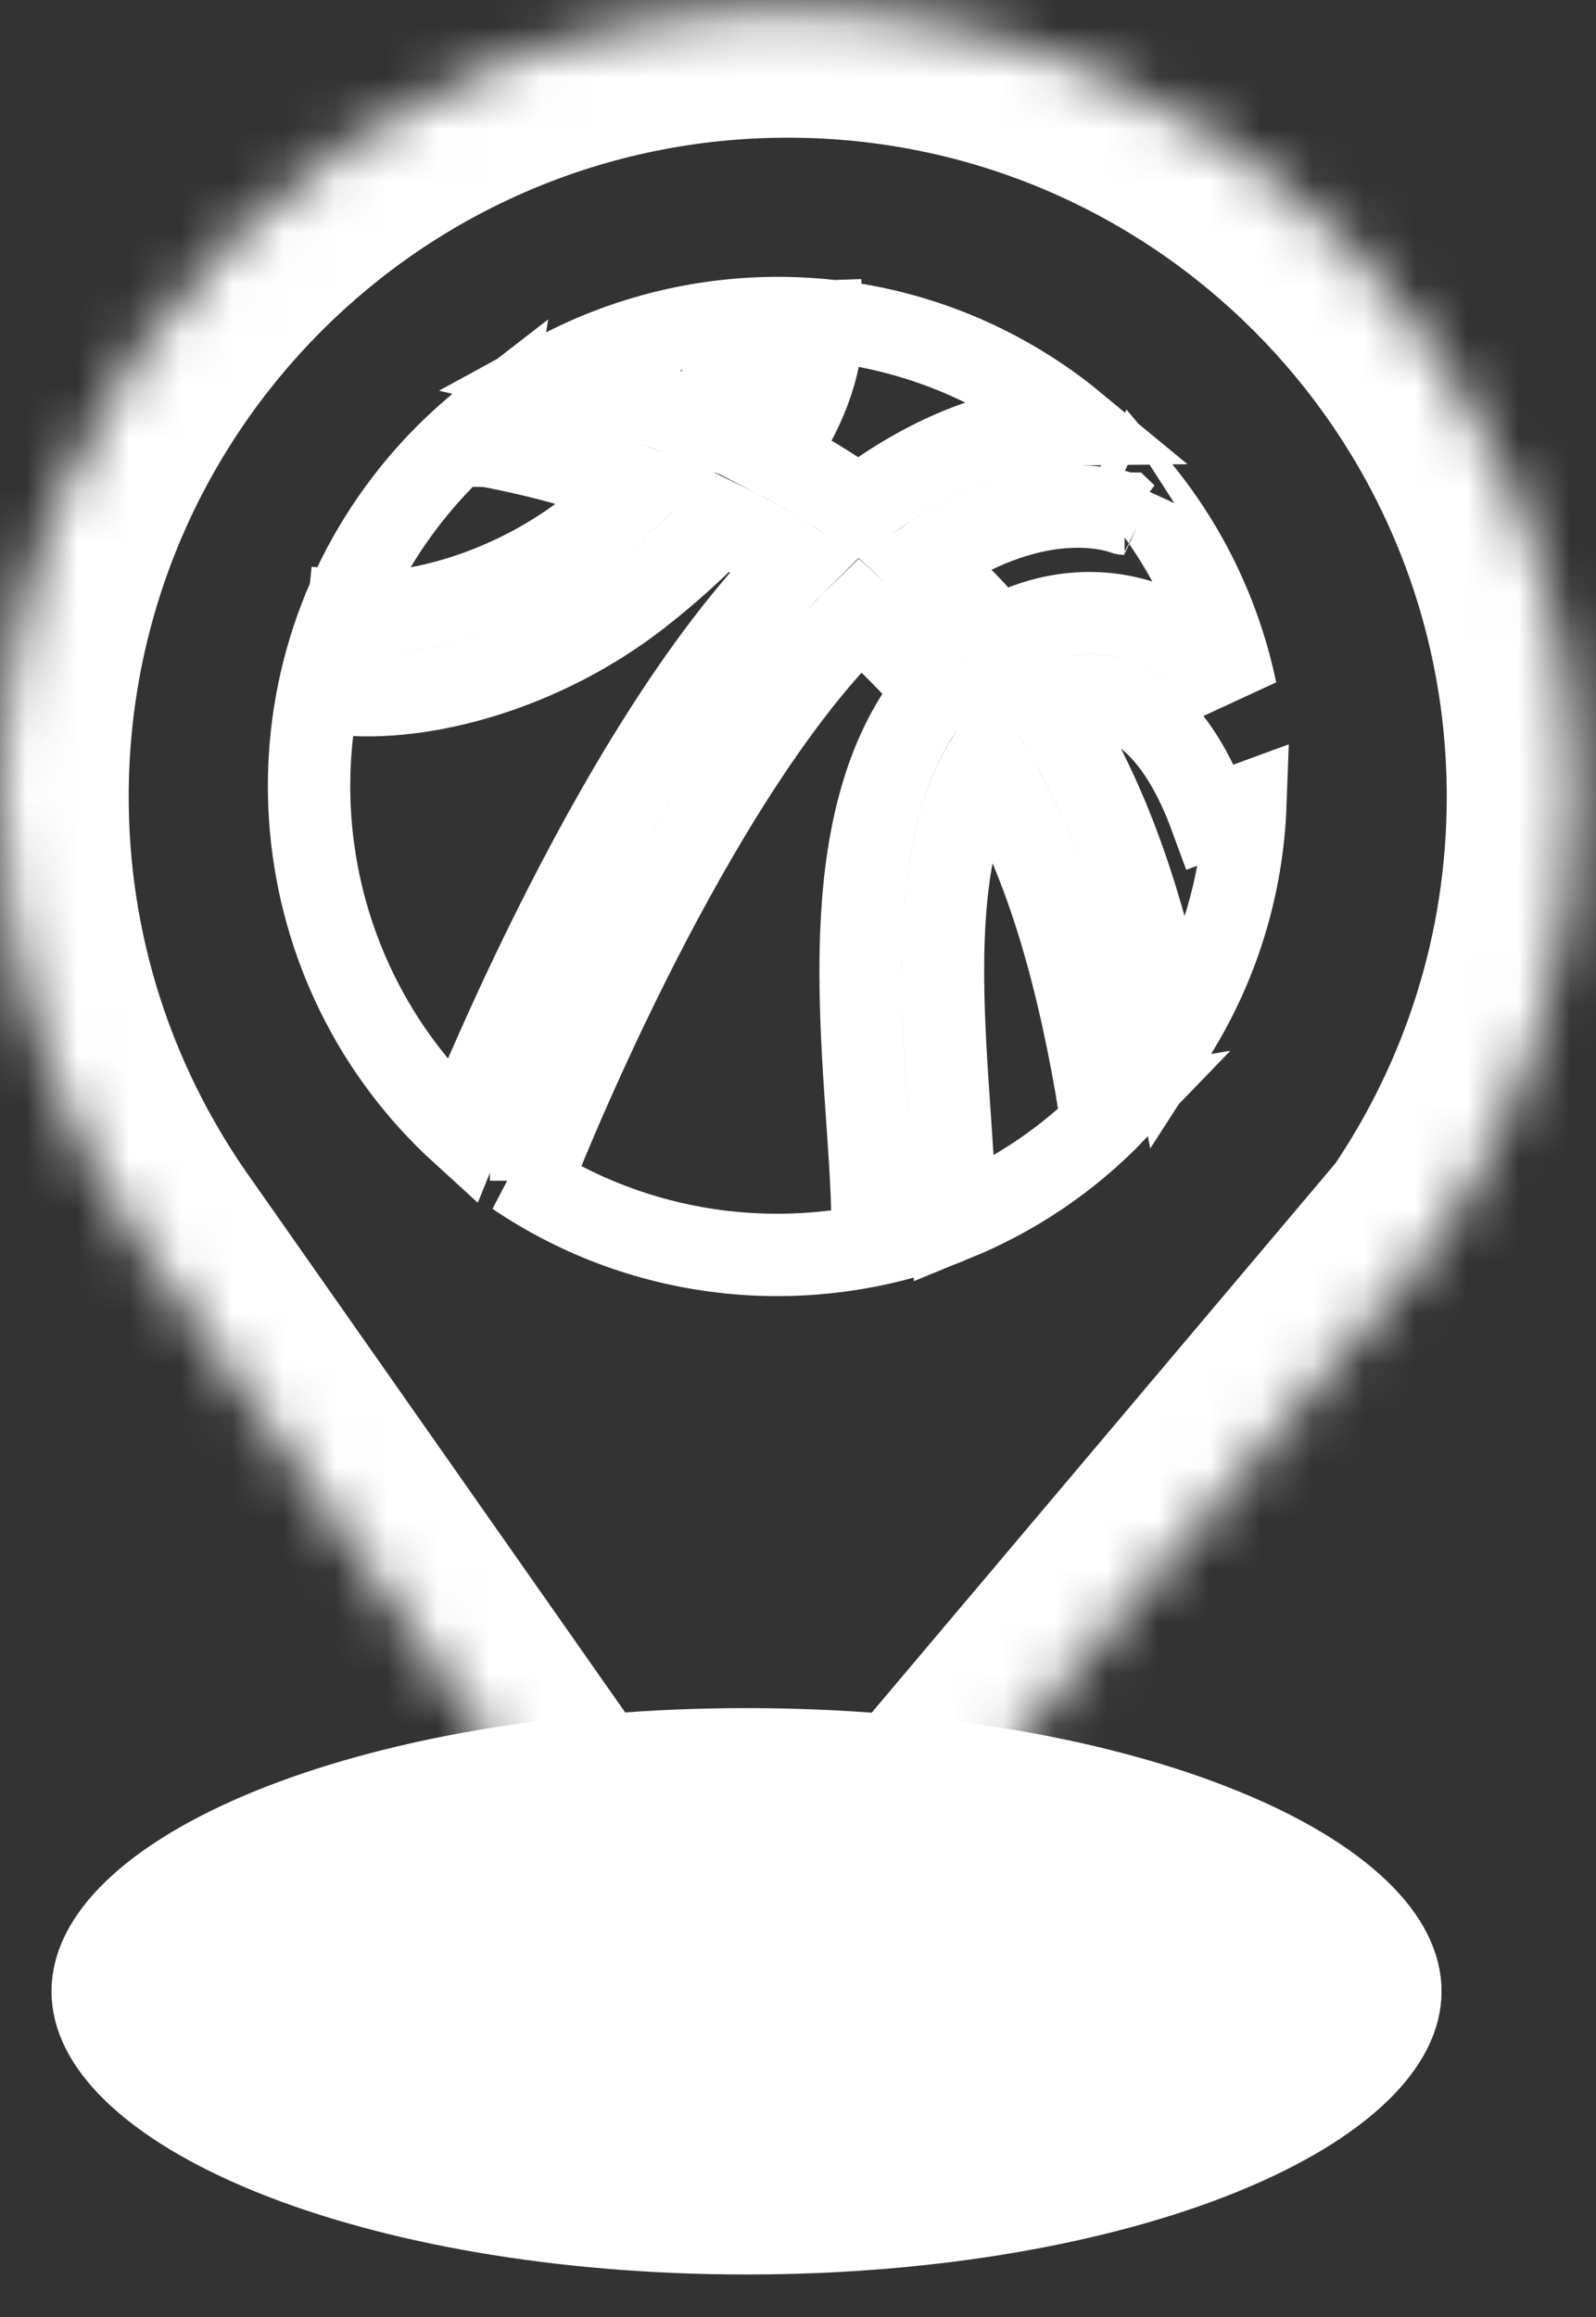
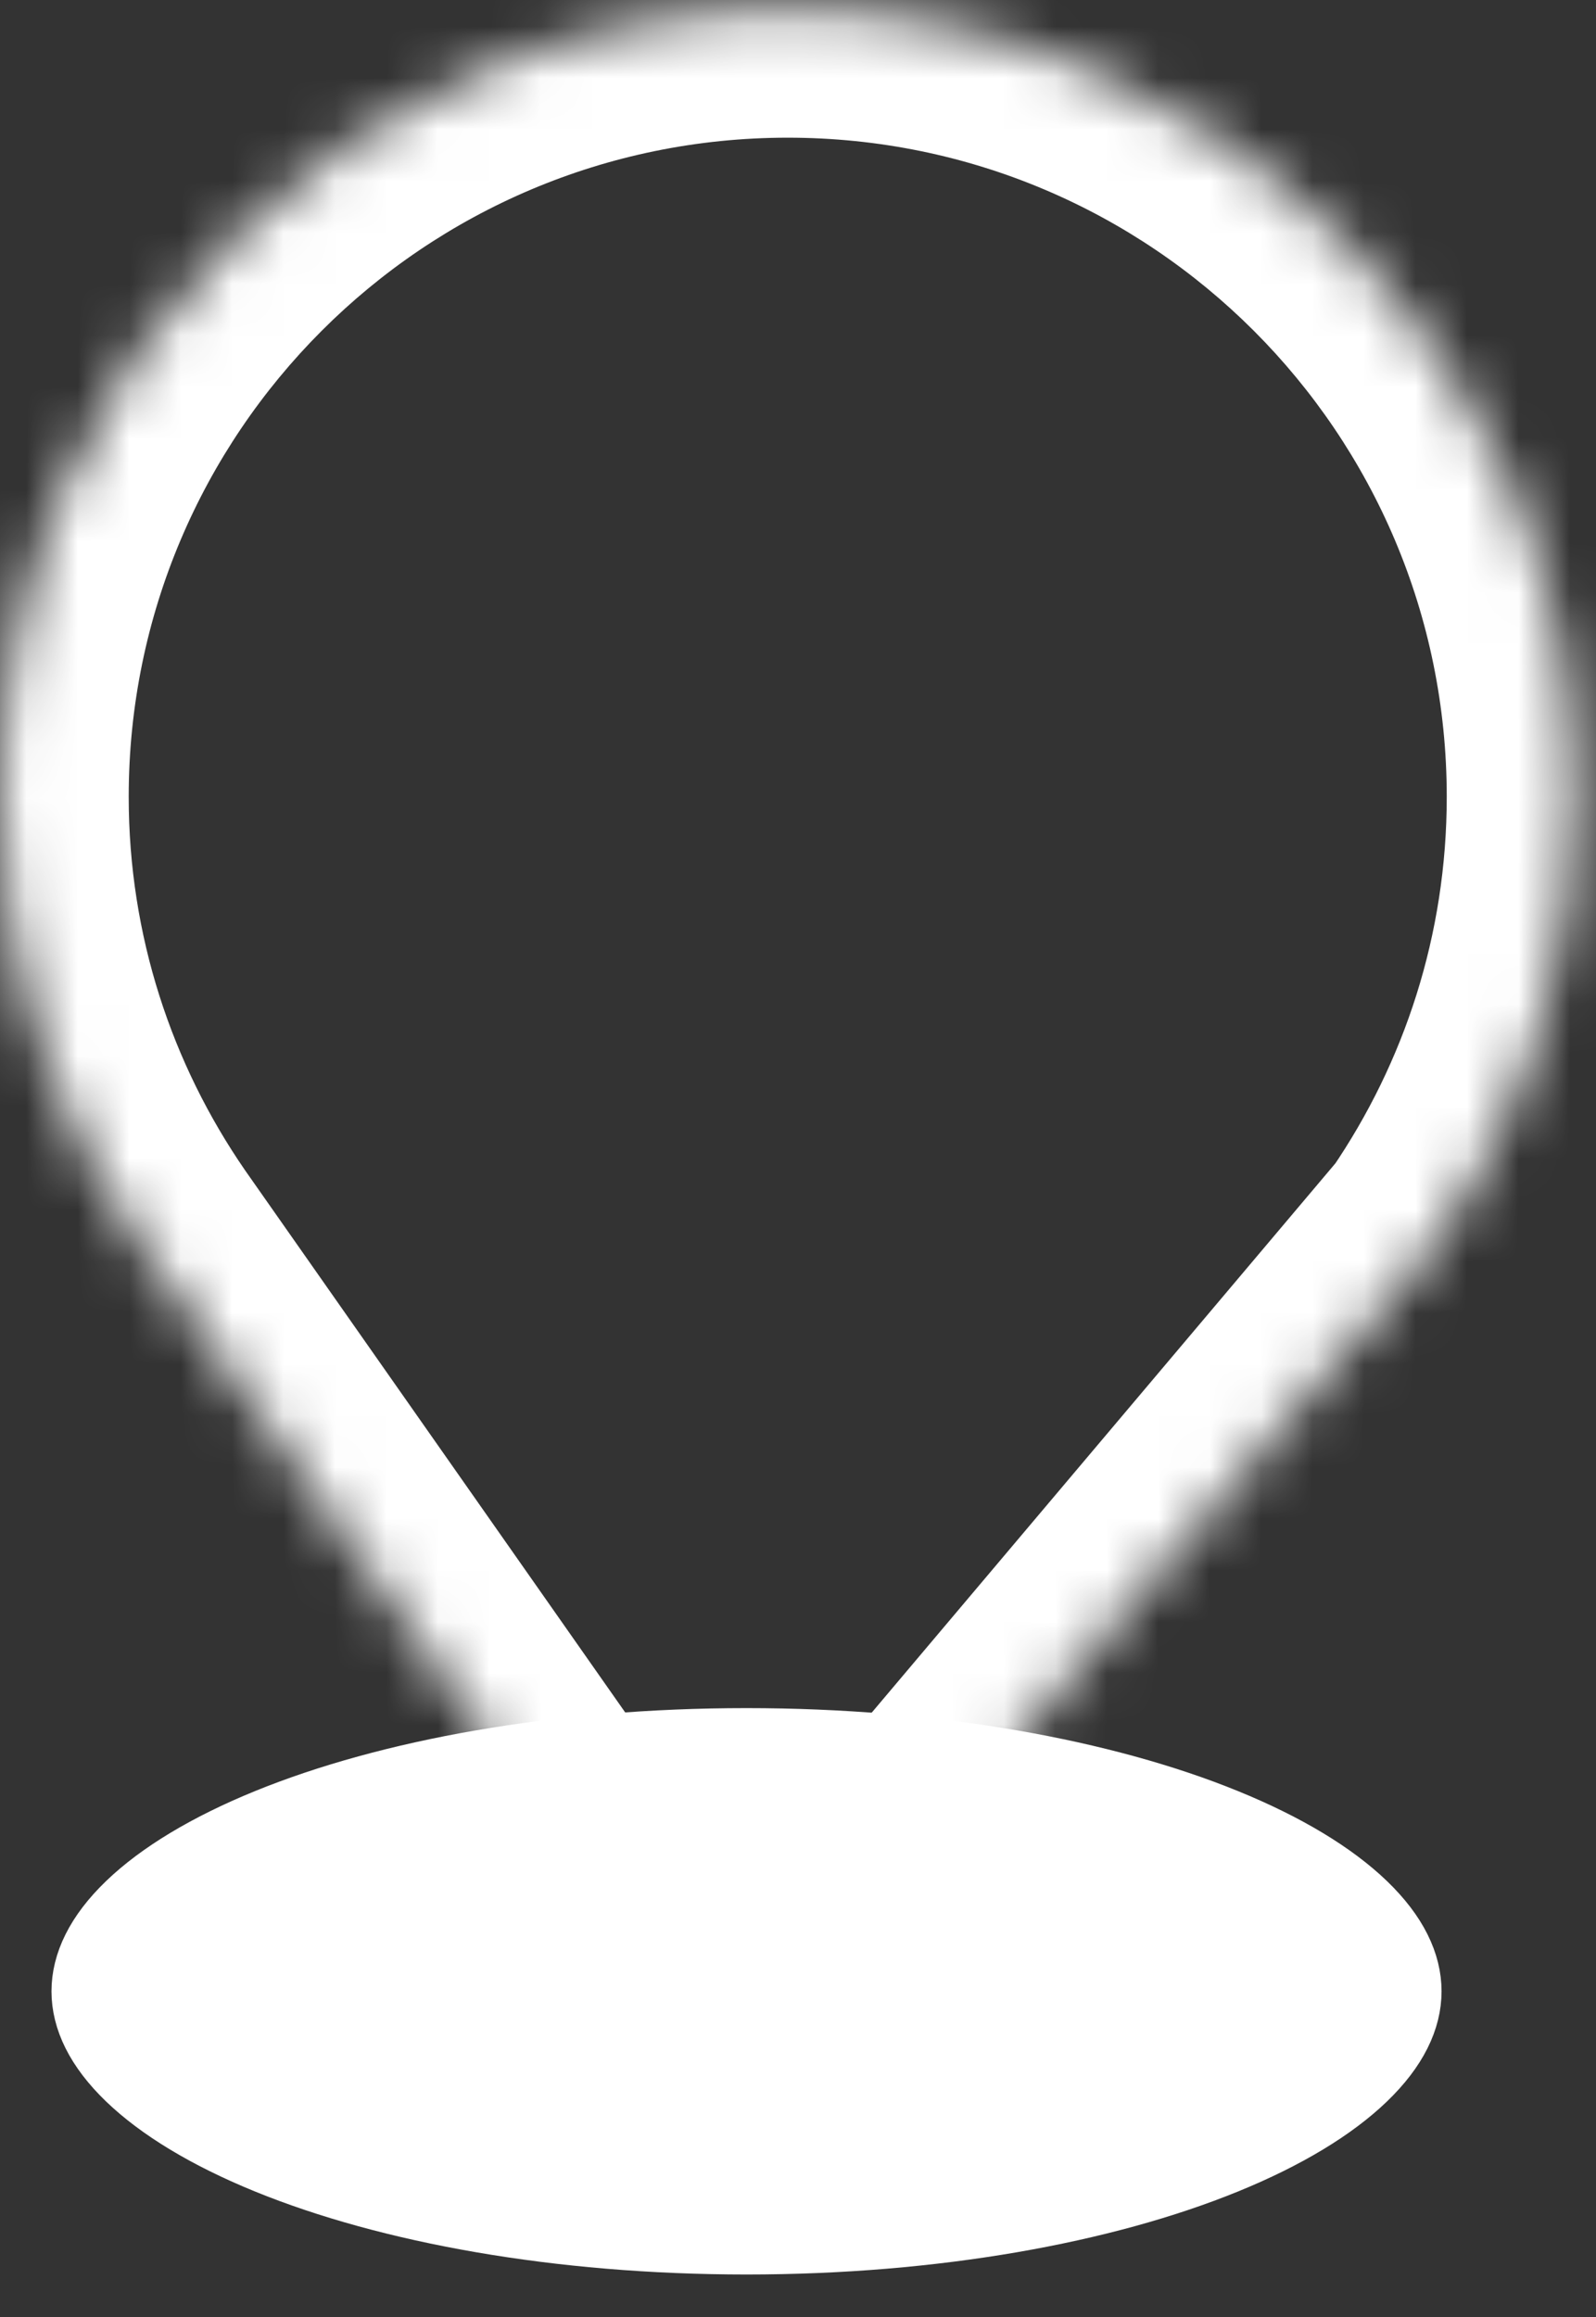
<svg xmlns="http://www.w3.org/2000/svg" width="31" height="45" viewBox="0 0 31 45" fill="none">
  <rect x="0" y="0" width="31" height="45" fill="#333333" stroke="none" />
  <path d="M14.5 33.924C18.155 33.924 21.43 34.529 23.763 35.48C24.931 35.956 25.827 36.503 26.419 37.073C27.009 37.641 27.25 38.182 27.25 38.674C27.25 39.166 27.009 39.706 26.419 40.274C25.827 40.844 24.931 41.392 23.763 41.868C21.43 42.819 18.155 43.424 14.5 43.424C10.845 43.424 7.57 42.819 5.237 41.868C4.069 41.392 3.173 40.844 2.581 40.274C1.991 39.706 1.75 39.166 1.75 38.674C1.75 38.182 1.991 37.641 2.581 37.073C3.173 36.503 4.069 35.956 5.237 35.48C7.57 34.529 10.845 33.924 14.5 33.924Z" fill="white" stroke="white" stroke-width="1.5" />
  <mask id="path-2-inside-1_247_747" fill="white">
    <path d="M15.301 0.174C23.753 0.174 30.601 7.025 30.601 15.475C30.601 18.675 29.615 21.642 27.939 24.1L15.833 38.438C14.988 39.473 13.385 39.405 12.628 38.304L2.699 24.145C1 21.678 7.99023e-05 18.696 0 15.475C0 7.025 6.851 0.174 15.301 0.174Z" />
  </mask>
-   <path d="M15.301 0.174L15.301 -2.326H15.301V0.174ZM30.601 15.475L33.101 15.475V15.475H30.601ZM27.939 24.1L29.849 25.712L29.931 25.614L30.004 25.508L27.939 24.1ZM15.833 38.438L13.923 36.826L13.909 36.841L13.897 36.857L15.833 38.438ZM12.628 38.304L14.688 36.888L14.682 36.878L14.675 36.868L12.628 38.304ZM2.699 24.145L0.641 25.563L0.646 25.571L0.652 25.58L2.699 24.145ZM0 15.475L-2.5 15.475L-2.5 15.475L0 15.475ZM15.301 0.174L15.301 2.674C22.372 2.674 28.101 8.405 28.101 15.475H30.601H33.101C33.101 5.644 25.134 -2.326 15.301 -2.326L15.301 0.174ZM30.601 15.475L28.101 15.475C28.101 18.154 27.278 20.632 25.873 22.691L27.939 24.1L30.004 25.508C31.953 22.651 33.1 19.197 33.101 15.475L30.601 15.475ZM27.939 24.1L26.028 22.487L13.923 36.826L15.833 38.438L17.743 40.051L29.849 25.712L27.939 24.1ZM15.833 38.438L13.897 36.857C14.108 36.598 14.503 36.619 14.688 36.888L12.628 38.304L10.567 39.719C12.266 42.192 15.868 42.348 17.769 40.02L15.833 38.438ZM12.628 38.304L14.675 36.868L4.746 22.709L2.699 24.145L0.652 25.58L10.581 39.739L12.628 38.304ZM2.699 24.145L4.758 22.726C3.335 20.66 2.5 18.169 2.5 15.475L0 15.475L-2.5 15.475C-2.5 19.222 -1.335 22.696 0.641 25.563L2.699 24.145ZM0 15.475H2.5C2.5 8.405 8.232 2.674 15.301 2.674V0.174V-2.326C5.47 -2.326 -2.5 5.644 -2.5 15.475H0Z" fill="white" mask="url(#path-2-inside-1_247_747)" />
-   <path d="M16.705 11.945C17.243 12.426 17.727 12.907 18.164 13.421C17.093 14.723 16.789 16.515 16.728 18.169C16.69 19.21 16.747 20.267 16.811 21.225C16.877 22.203 16.946 23.05 16.946 23.743H18.43C15.721 24.805 12.566 24.541 10.014 22.815C10.304 22.927 10.316 22.932 10.316 22.932V22.931C10.316 22.931 10.318 22.93 10.318 22.928C10.319 22.925 10.321 22.92 10.324 22.913C10.329 22.899 10.337 22.878 10.348 22.851C10.369 22.797 10.402 22.715 10.444 22.61C10.529 22.399 10.656 22.092 10.818 21.713C11.143 20.953 11.614 19.904 12.19 18.748C13.283 16.558 14.722 14.063 16.257 12.401L16.565 12.081C16.612 12.034 16.659 11.99 16.705 11.945ZM19.157 14.78C19.267 14.958 19.374 15.141 19.477 15.331C20.296 16.837 20.921 18.783 21.38 21.637L21.645 21.593C20.748 22.524 19.688 23.228 18.545 23.694C18.542 22.941 18.469 22.031 18.408 21.119C18.345 20.167 18.292 19.18 18.327 18.227C18.378 16.829 18.614 15.642 19.157 14.78ZM9.441 8.655L9.442 8.656C9.443 8.656 9.446 8.657 9.449 8.657C9.456 8.658 9.467 8.659 9.481 8.662C9.511 8.667 9.556 8.676 9.615 8.687C9.734 8.71 9.909 8.745 10.129 8.795C10.569 8.895 11.185 9.053 11.886 9.282C12.056 9.338 12.23 9.397 12.407 9.461C12.098 9.754 11.77 10.038 11.431 10.302C9.861 11.527 7.935 12.005 6.766 11.884L6.683 12.68L6.599 13.475C8.232 13.646 10.563 13.009 12.416 11.563C12.968 11.133 13.512 10.646 14.002 10.13C14.493 10.368 14.98 10.637 15.439 10.943L15.433 10.949C13.589 12.793 11.935 15.677 10.759 18.033C10.165 19.223 9.682 20.302 9.347 21.083C9.185 21.463 9.056 21.773 8.968 21.992C5.509 18.841 4.983 13.513 7.884 9.734C8.372 9.098 8.929 8.545 9.535 8.076C9.449 8.607 9.442 8.651 9.441 8.655ZM20.357 13.685C20.739 13.517 21.187 13.449 21.619 13.571C22.181 13.73 22.931 14.271 23.516 15.866L24.19 15.618C24.132 17.205 23.659 18.787 22.749 20.198C22.293 17.84 21.689 16.048 20.884 14.567C20.716 14.259 20.54 13.966 20.357 13.685ZM22.081 9.439C23.058 10.606 23.705 11.977 24.005 13.416C23.438 12.686 22.774 12.235 22.053 12.031C21.052 11.749 20.094 11.988 19.384 12.386C18.941 11.865 18.462 11.383 17.947 10.913C18.977 10.198 19.85 9.94 20.488 9.865C20.949 9.811 21.309 9.849 21.542 9.895C21.658 9.918 21.743 9.943 21.794 9.96C21.819 9.968 21.835 9.974 21.843 9.977C21.844 9.978 21.846 9.979 21.846 9.979C21.846 9.979 21.845 9.978 21.844 9.977C21.843 9.977 21.841 9.977 21.84 9.976L21.838 9.975H21.837C21.836 9.975 21.84 9.967 22.081 9.439ZM10.731 7.294C13.797 5.617 17.692 5.793 20.641 8.057C20.718 8.116 20.792 8.179 20.866 8.24C20.689 8.242 20.501 8.253 20.301 8.276C19.294 8.395 18.05 8.816 16.68 9.856C16.154 9.477 15.597 9.145 15.038 8.857C15.581 8.058 15.989 7.152 15.958 6.247L14.358 6.302C14.374 6.77 14.123 7.419 13.558 8.182C13.558 8.184 13.556 8.184 13.556 8.185C13.148 8.023 12.753 7.882 12.384 7.762C11.75 7.554 11.18 7.402 10.731 7.294Z" stroke="white" stroke-width="1.6" />
+   <path d="M15.301 0.174L15.301 -2.326H15.301V0.174ZM30.601 15.475L33.101 15.475V15.475H30.601ZM27.939 24.1L29.849 25.712L29.931 25.614L30.004 25.508L27.939 24.1ZM15.833 38.438L13.923 36.826L13.909 36.841L13.897 36.857ZM12.628 38.304L14.688 36.888L14.682 36.878L14.675 36.868L12.628 38.304ZM2.699 24.145L0.641 25.563L0.646 25.571L0.652 25.58L2.699 24.145ZM0 15.475L-2.5 15.475L-2.5 15.475L0 15.475ZM15.301 0.174L15.301 2.674C22.372 2.674 28.101 8.405 28.101 15.475H30.601H33.101C33.101 5.644 25.134 -2.326 15.301 -2.326L15.301 0.174ZM30.601 15.475L28.101 15.475C28.101 18.154 27.278 20.632 25.873 22.691L27.939 24.1L30.004 25.508C31.953 22.651 33.1 19.197 33.101 15.475L30.601 15.475ZM27.939 24.1L26.028 22.487L13.923 36.826L15.833 38.438L17.743 40.051L29.849 25.712L27.939 24.1ZM15.833 38.438L13.897 36.857C14.108 36.598 14.503 36.619 14.688 36.888L12.628 38.304L10.567 39.719C12.266 42.192 15.868 42.348 17.769 40.02L15.833 38.438ZM12.628 38.304L14.675 36.868L4.746 22.709L2.699 24.145L0.652 25.58L10.581 39.739L12.628 38.304ZM2.699 24.145L4.758 22.726C3.335 20.66 2.5 18.169 2.5 15.475L0 15.475L-2.5 15.475C-2.5 19.222 -1.335 22.696 0.641 25.563L2.699 24.145ZM0 15.475H2.5C2.5 8.405 8.232 2.674 15.301 2.674V0.174V-2.326C5.47 -2.326 -2.5 5.644 -2.5 15.475H0Z" fill="white" mask="url(#path-2-inside-1_247_747)" />
</svg>